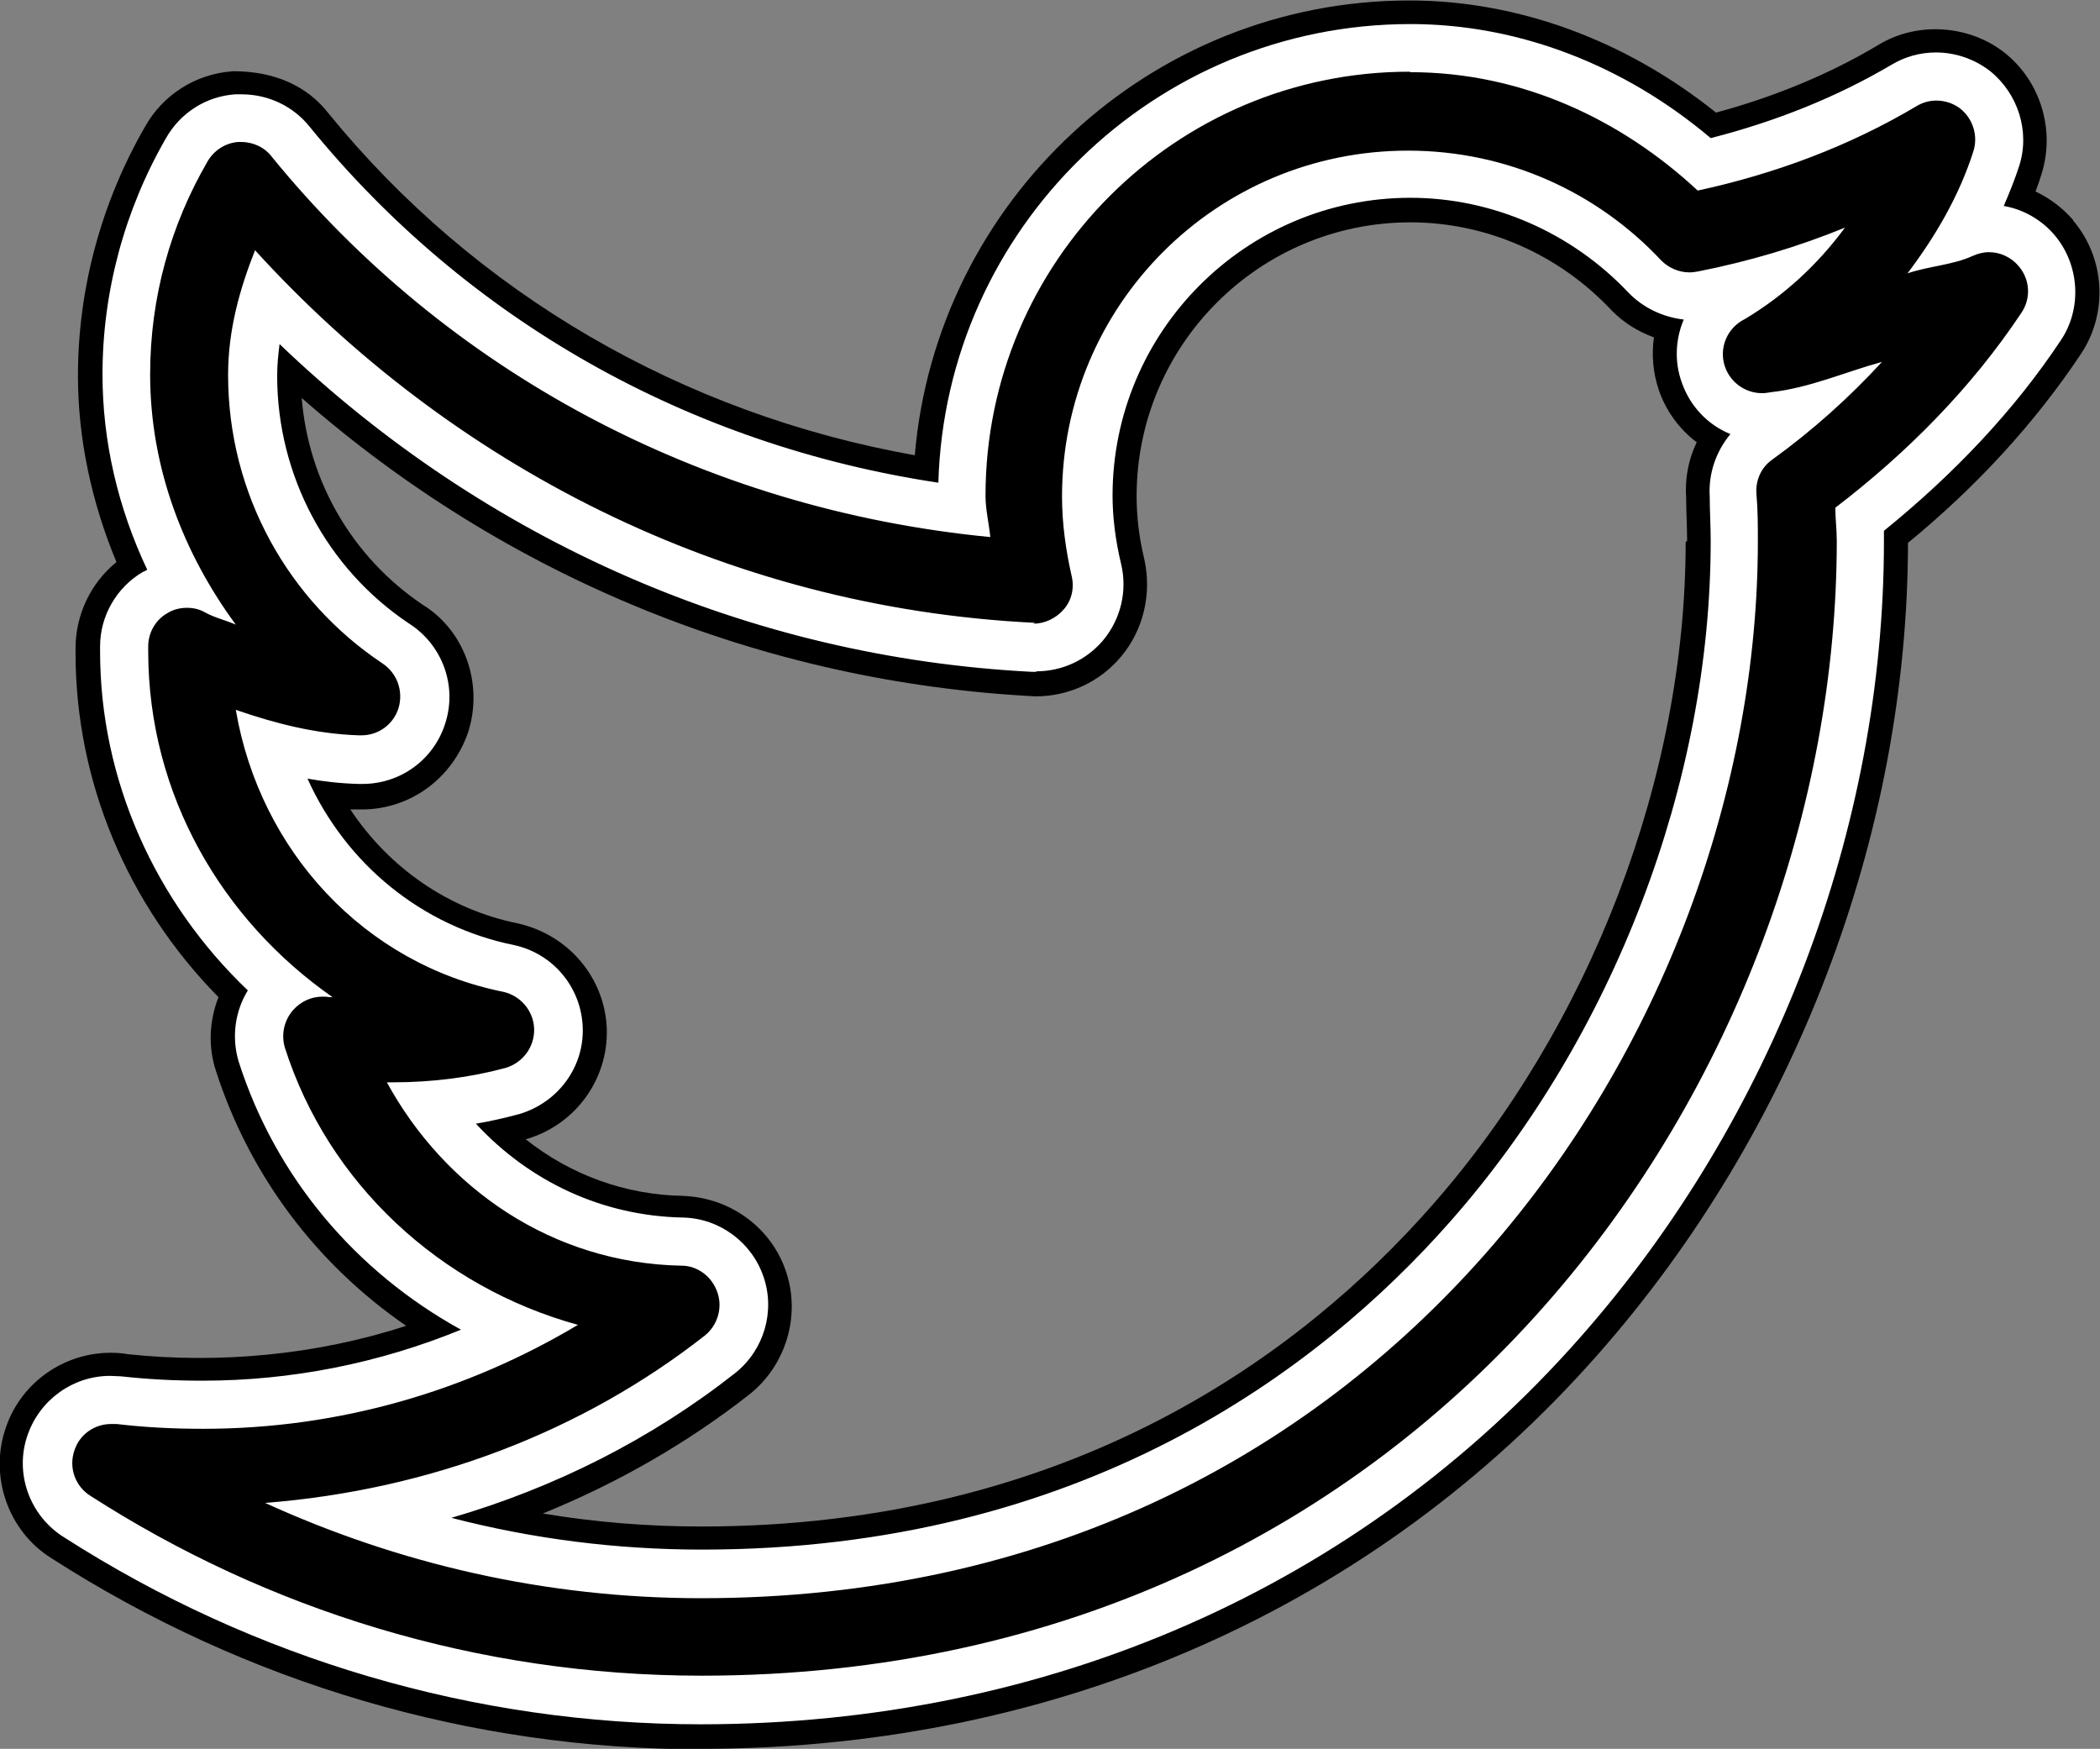
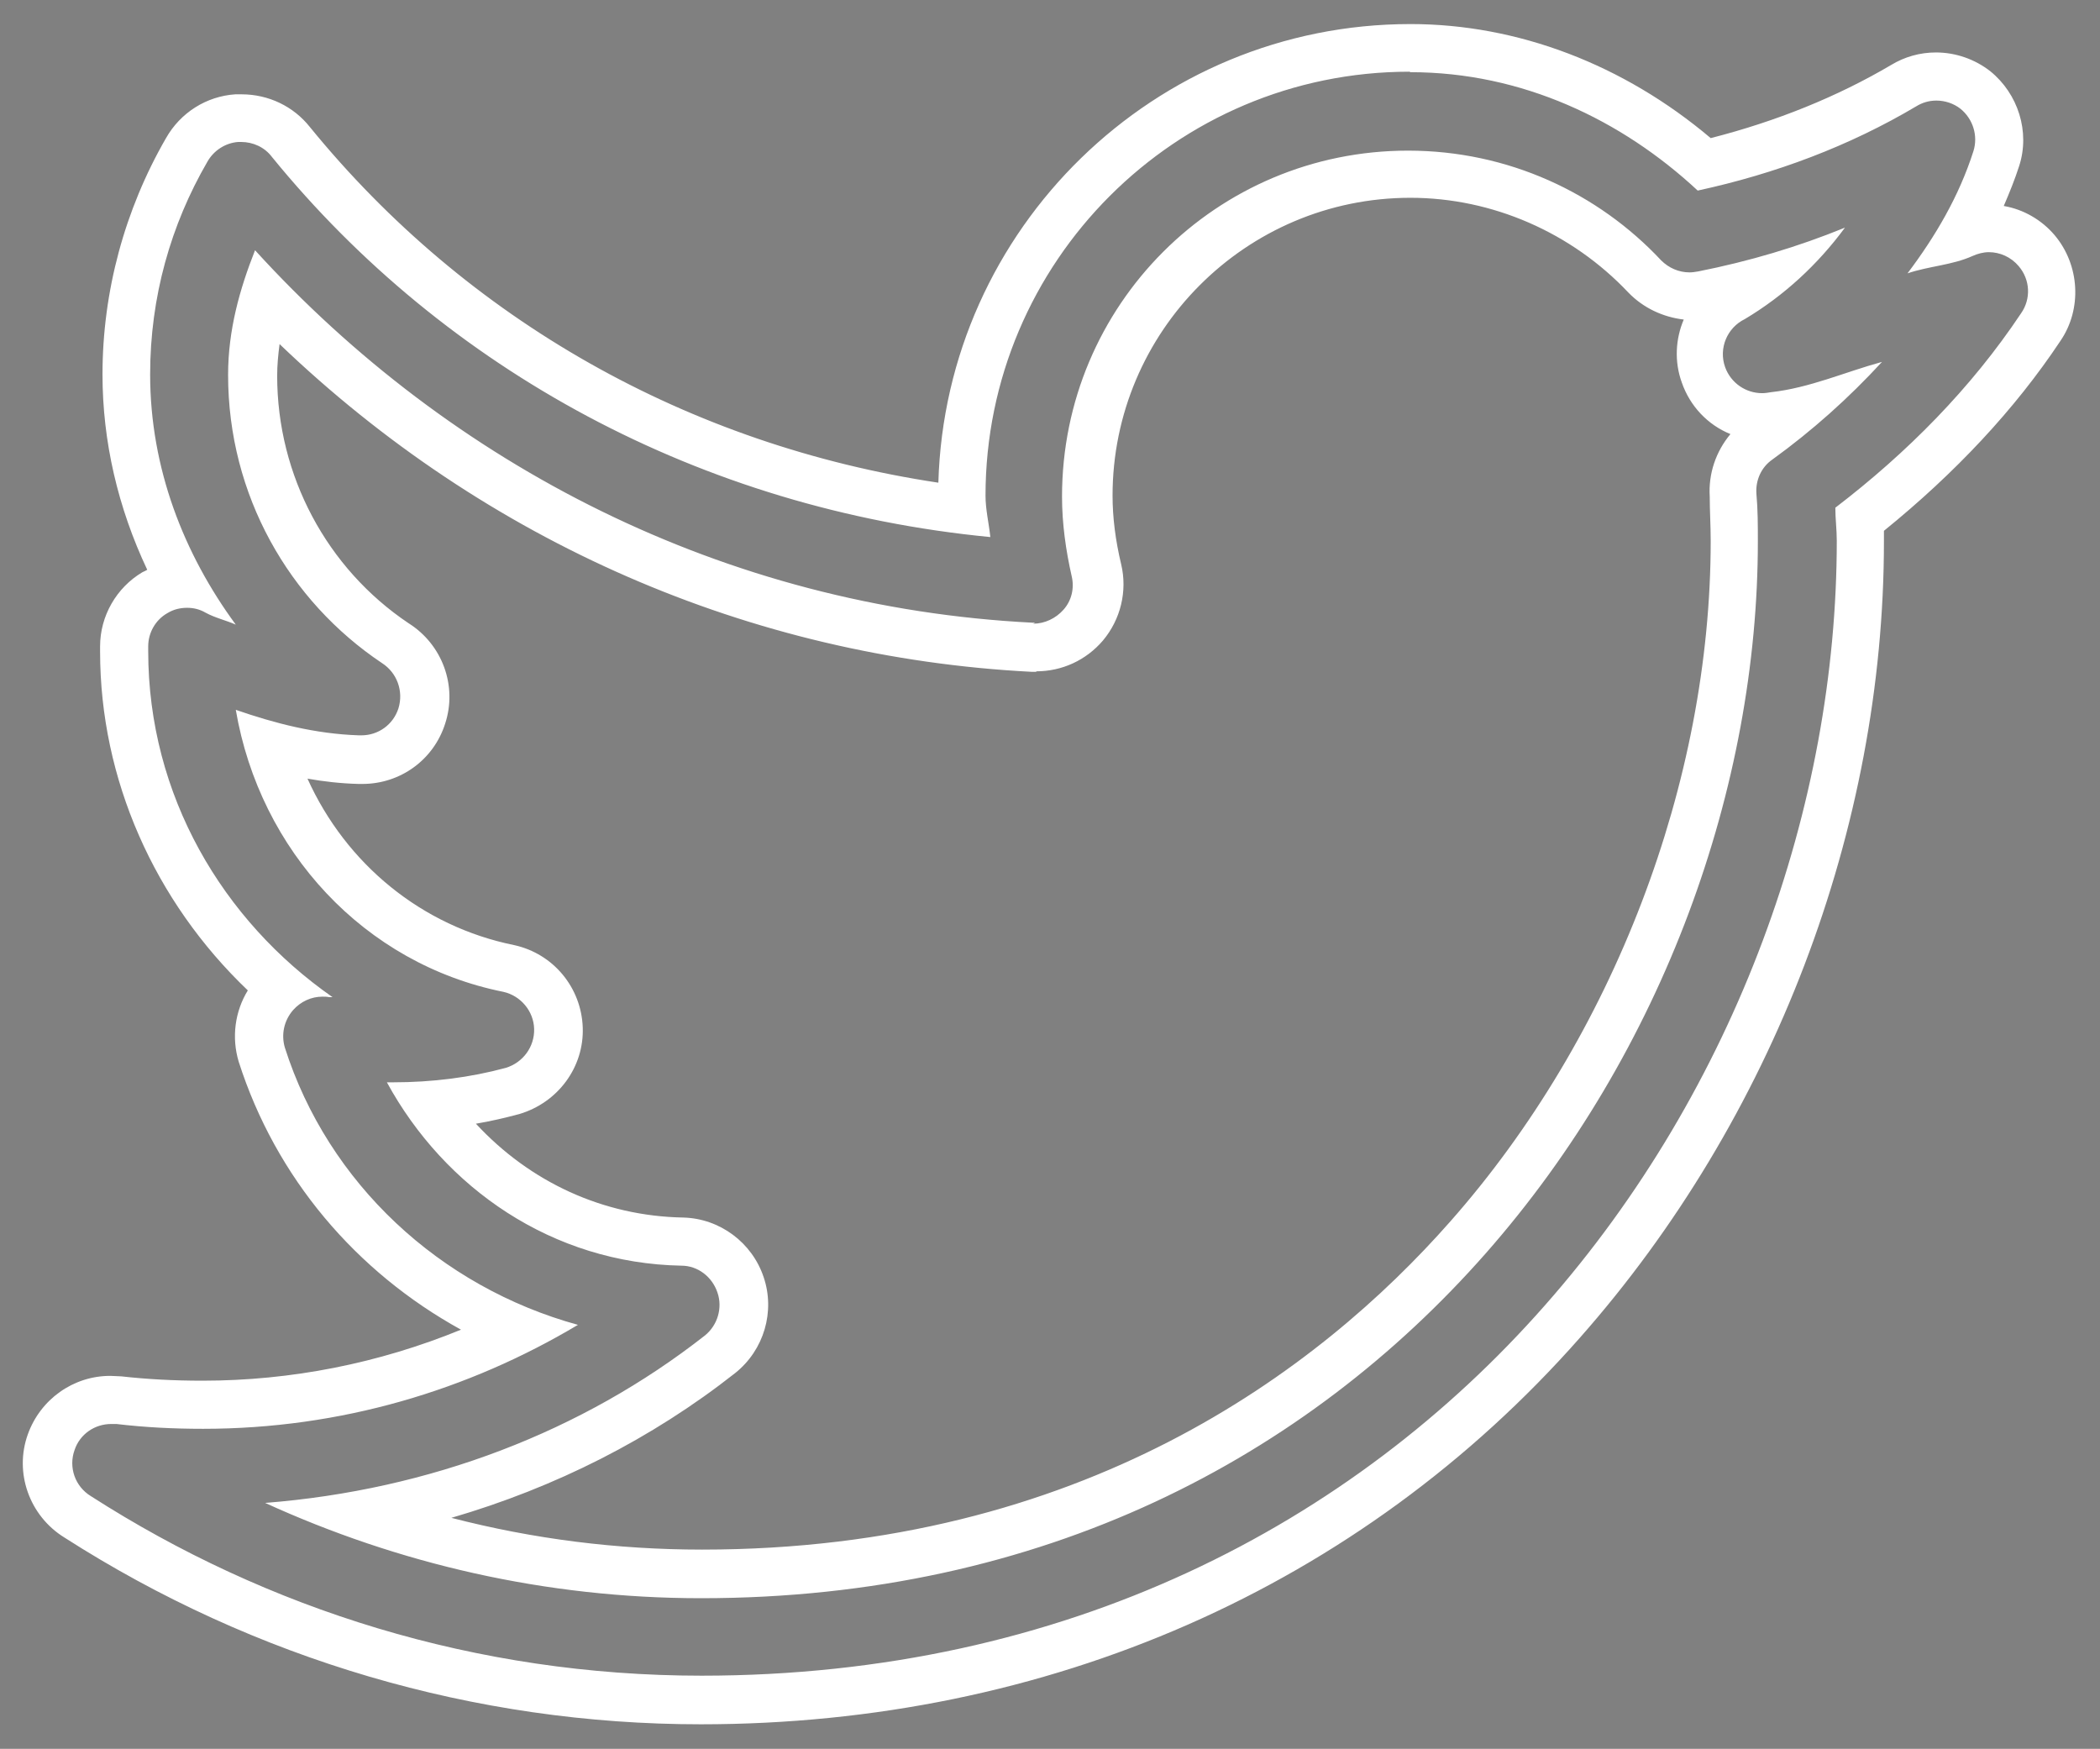
<svg xmlns="http://www.w3.org/2000/svg" id="Layer_2" data-name="Layer 2" viewBox="0 0 43.64 36.34">
  <rect x="0" y="0" width="43.64" height="36.34" fill="#808080" stroke="none" />
  <defs>
    <style>
      .cls-1 {
        fill: #fff;
      }
    </style>
  </defs>
  <g id="Layer_2-2" data-name="Layer 2">
    <g id="Layer_1-2" data-name="Layer 1-2">
      <g>
-         <path d="m43.08,4.57c-.22-.25-.48-.45-.78-.59.05-.13.09-.25.13-.38.28-.91-.03-1.92-.78-2.51-.73-.57-1.8-.65-2.61-.16-1.02.61-2.16,1.08-3.38,1.41-1.87-1.5-4.11-2.33-6.37-2.33-5.39,0-9.83,4.17-10.28,9.45-4.83-.86-9.13-3.36-12.18-7.1-.44-.57-1.12-.88-1.98-.88h0c-.78.05-1.47.49-1.84,1.16-.91,1.58-1.39,3.37-1.39,5.17,0,1.3.28,2.62.8,3.87-.53.43-.85,1.09-.85,1.79v.1c0,2.66,1.07,5.22,2.97,7.15-.19.49-.22,1.03-.05,1.54.7,2.17,2.09,4.01,3.95,5.29-1.87.61-3.89.79-5.78.59-.11-.02-.23-.03-.36-.03-.98,0-1.85.62-2.17,1.53-.37,1.03.04,2.18.94,2.74,4.05,2.6,8.71,3.97,13.5,3.97.05,0,.1,0,.14-.01,7.3-.04,13.87-2.94,18.5-8.2,4.09-4.64,6.43-10.78,6.44-16.86,1.44-1.18,2.64-2.5,3.57-3.89.59-.85.54-2.01-.14-2.81Zm-8.05,6.69c0,4.89-1.98,10.06-5.29,13.81-2.67,3.03-7.47,6.65-15.17,6.65-1.11,0-2.21-.09-3.29-.27,1.55-.63,3-1.46,4.3-2.48.75-.6,1.06-1.62.76-2.53-.3-.92-1.15-1.55-2.14-1.59-1.21-.02-2.35-.44-3.28-1.18,0,0,.01,0,.02,0,1.02-.3,1.7-1.24,1.67-2.29-.04-1.06-.79-1.95-1.84-2.19-1.44-.29-2.68-1.15-3.49-2.37.08,0,.16,0,.24,0,1,0,1.88-.64,2.21-1.61.32-1.01-.08-2.11-.94-2.64-1.46-.98-2.38-2.56-2.52-4.3,4.25,3.73,9.58,5.91,15.25,6.2.69,0,1.34-.3,1.78-.83.46-.55.64-1.3.48-2.02-.11-.45-.16-.89-.16-1.31,0-3.14,2.55-5.69,5.69-5.69,1.57,0,3.09.66,4.19,1.84.25.25.54.43.87.55-.05.36-.02.73.1,1.09.15.44.43.82.79,1.09-.17.35-.25.75-.22,1.16,0,.29.02.59.02.89Z" />
        <path class="cls-1" d="m29.31,1.5c2.32,0,4.39.99,5.97,2.46,1.62-.35,3.16-.93,4.54-1.75.13-.08.27-.12.42-.12.18,0,.36.06.5.17.26.21.37.56.27.88-.3.94-.79,1.77-1.37,2.54.44-.15.93-.17,1.35-.36.11-.05.23-.08.34-.08.23,0,.46.1.62.29.24.28.26.68.05.98-1.04,1.56-2.37,2.9-3.86,4.04,0,.23.03.45.03.69,0,5.49-2.08,11.37-6.07,15.89-3.99,4.53-9.94,7.69-17.52,7.69-4.68,0-9.03-1.38-12.69-3.73-.33-.2-.47-.6-.34-.96.11-.33.42-.54.76-.54h.11c.59.07,1.18.1,1.8.1,2.86,0,5.51-.8,7.79-2.16-2.87-.79-5.19-2.94-6.09-5.76-.08-.27-.02-.56.17-.78.16-.18.38-.28.61-.28.05,0,.09,0,.14.01h.07c-2.28-1.59-3.83-4.19-3.83-7.19v-.1c0-.28.15-.55.4-.69.13-.08.27-.11.41-.11.13,0,.26.03.38.1.2.11.43.16.63.25-1.08-1.47-1.78-3.25-1.78-5.2,0-1.61.43-3.11,1.19-4.42.13-.23.37-.39.64-.41h.06c.25,0,.49.11.64.31,3.61,4.43,8.92,7.32,14.93,7.9-.03-.29-.1-.57-.1-.86,0-4.86,3.95-8.81,8.81-8.81m-7.78,11.45h-.04c-6.42-.32-12.11-3.28-16.17-7.74-.32.81-.56,1.66-.56,2.59,0,2.5,1.27,4.7,3.2,5.99.31.2.45.58.34.94-.11.34-.42.56-.77.56h-.05c-.91-.03-1.75-.25-2.56-.53.5,2.93,2.67,5.28,5.56,5.86.36.08.63.4.64.77s-.23.7-.59.81c-.74.2-1.53.3-2.34.3h-.13c1.2,2.2,3.44,3.76,6.12,3.81.34,0,.64.23.75.56.11.32,0,.68-.26.89-2.55,2-5.71,3.21-9.14,3.48,2.76,1.26,5.82,1.98,9.06,1.98,7.13,0,12.59-2.95,16.3-7.16s5.66-9.72,5.66-14.8c0-.33,0-.66-.03-.99-.02-.28.1-.55.33-.71.83-.6,1.59-1.28,2.28-2.03-.77.21-1.5.54-2.31.63-.06.01-.12.02-.18.02-.34,0-.65-.21-.77-.54-.14-.39.04-.82.41-1,.82-.49,1.52-1.14,2.08-1.9-.98.4-1.99.7-3.05.91-.06.01-.12.02-.18.02-.22,0-.43-.09-.59-.25-1.31-1.4-3.18-2.28-5.26-2.28-3.98,0-7.19,3.21-7.19,7.19,0,.56.08,1.12.2,1.65.06.25,0,.51-.17.7-.16.18-.39.29-.63.29M29.31.5c-5.32,0-9.66,4.25-9.81,9.53-5.19-.78-9.79-3.38-13.06-7.39-.34-.43-.86-.68-1.42-.68h-.13c-.6.04-1.14.38-1.44.91-.86,1.49-1.32,3.19-1.32,4.91,0,1.39.32,2.77.93,4.06-.03.02-.06.03-.1.05-.54.32-.88.91-.88,1.54v.11c0,2.65,1.13,5.19,3.07,7.04-.27.44-.34.98-.19,1.48.77,2.41,2.44,4.37,4.62,5.57-1.71.7-3.53,1.06-5.37,1.06-.6,0-1.15-.03-1.69-.09-.07,0-.15-.01-.23-.01-.77,0-1.45.49-1.71,1.21-.29.8.03,1.7.76,2.15,3.95,2.53,8.53,3.88,13.22,3.88,7.22,0,13.7-2.85,18.27-8.03,4.02-4.55,6.32-10.59,6.32-16.55v-.22c1.48-1.2,2.72-2.52,3.67-3.95.45-.66.4-1.57-.12-2.19-.27-.32-.65-.54-1.06-.61.12-.28.23-.55.32-.83.23-.71-.02-1.5-.6-1.97-.32-.25-.72-.39-1.13-.39-.33,0-.65.09-.93.26-1.12.66-2.38,1.17-3.75,1.52-1.81-1.53-4.01-2.37-6.24-2.37h0Zm-7.78,13.45c.54,0,1.04-.23,1.39-.64.37-.44.51-1.03.38-1.58-.12-.5-.18-.98-.18-1.43,0-3.41,2.77-6.19,6.19-6.19,1.7,0,3.35.72,4.53,1.97.31.32.72.51,1.15.56-.17.4-.2.87-.04,1.31.17.49.54.88,1.01,1.07-.3.36-.46.82-.43,1.3,0,.29.02.6.02.92,0,5.01-2.02,10.3-5.41,14.14-2.74,3.11-7.67,6.82-15.55,6.82-1.77,0-3.51-.22-5.21-.66,2.16-.63,4.16-1.64,5.9-3.01.6-.48.83-1.28.59-1.99-.24-.72-.91-1.22-1.67-1.24-1.67-.03-3.19-.74-4.31-1.95.3-.05.6-.12.9-.2.81-.24,1.35-.98,1.32-1.8-.03-.83-.61-1.53-1.42-1.71-1.93-.39-3.5-1.69-4.3-3.46.34.06.69.1,1.06.11h.08c.79,0,1.48-.5,1.72-1.25.26-.79-.06-1.65-.76-2.09-1.7-1.14-2.73-3.07-2.73-5.14,0-.22.02-.43.05-.66,4.29,4.11,9.78,6.51,15.63,6.81h.1,0Z" />
      </g>
    </g>
  </g>
</svg>